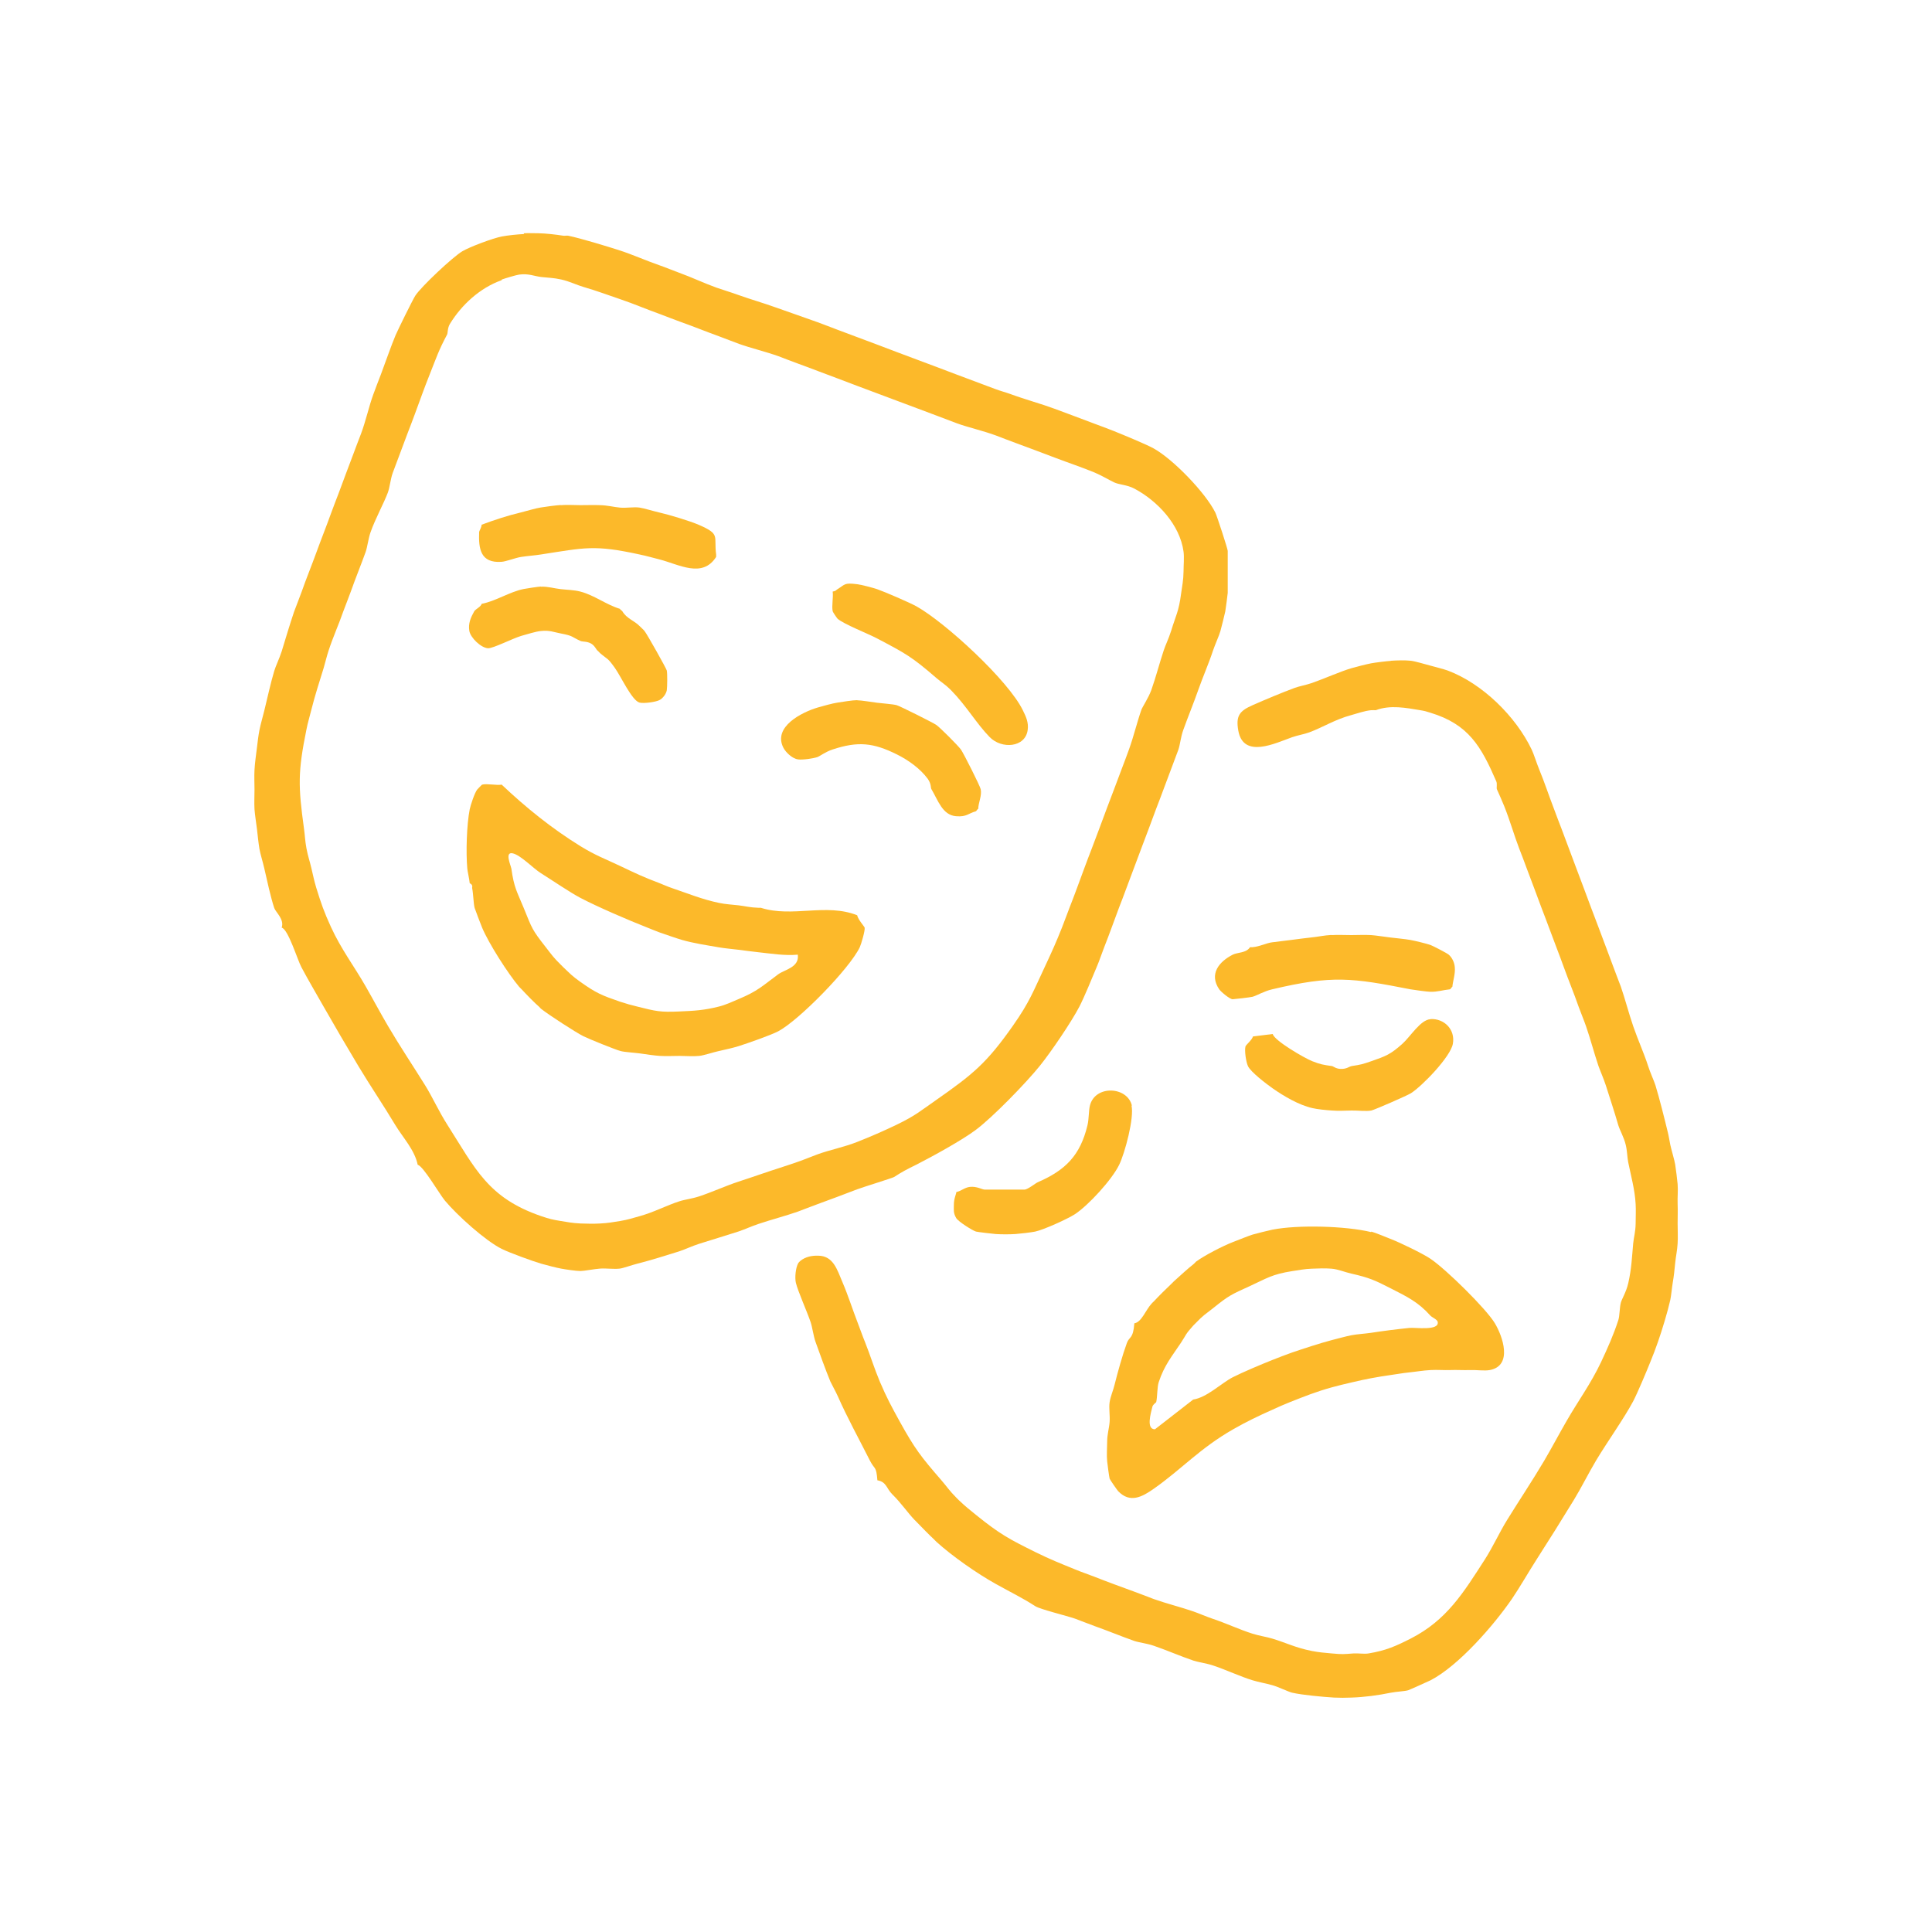
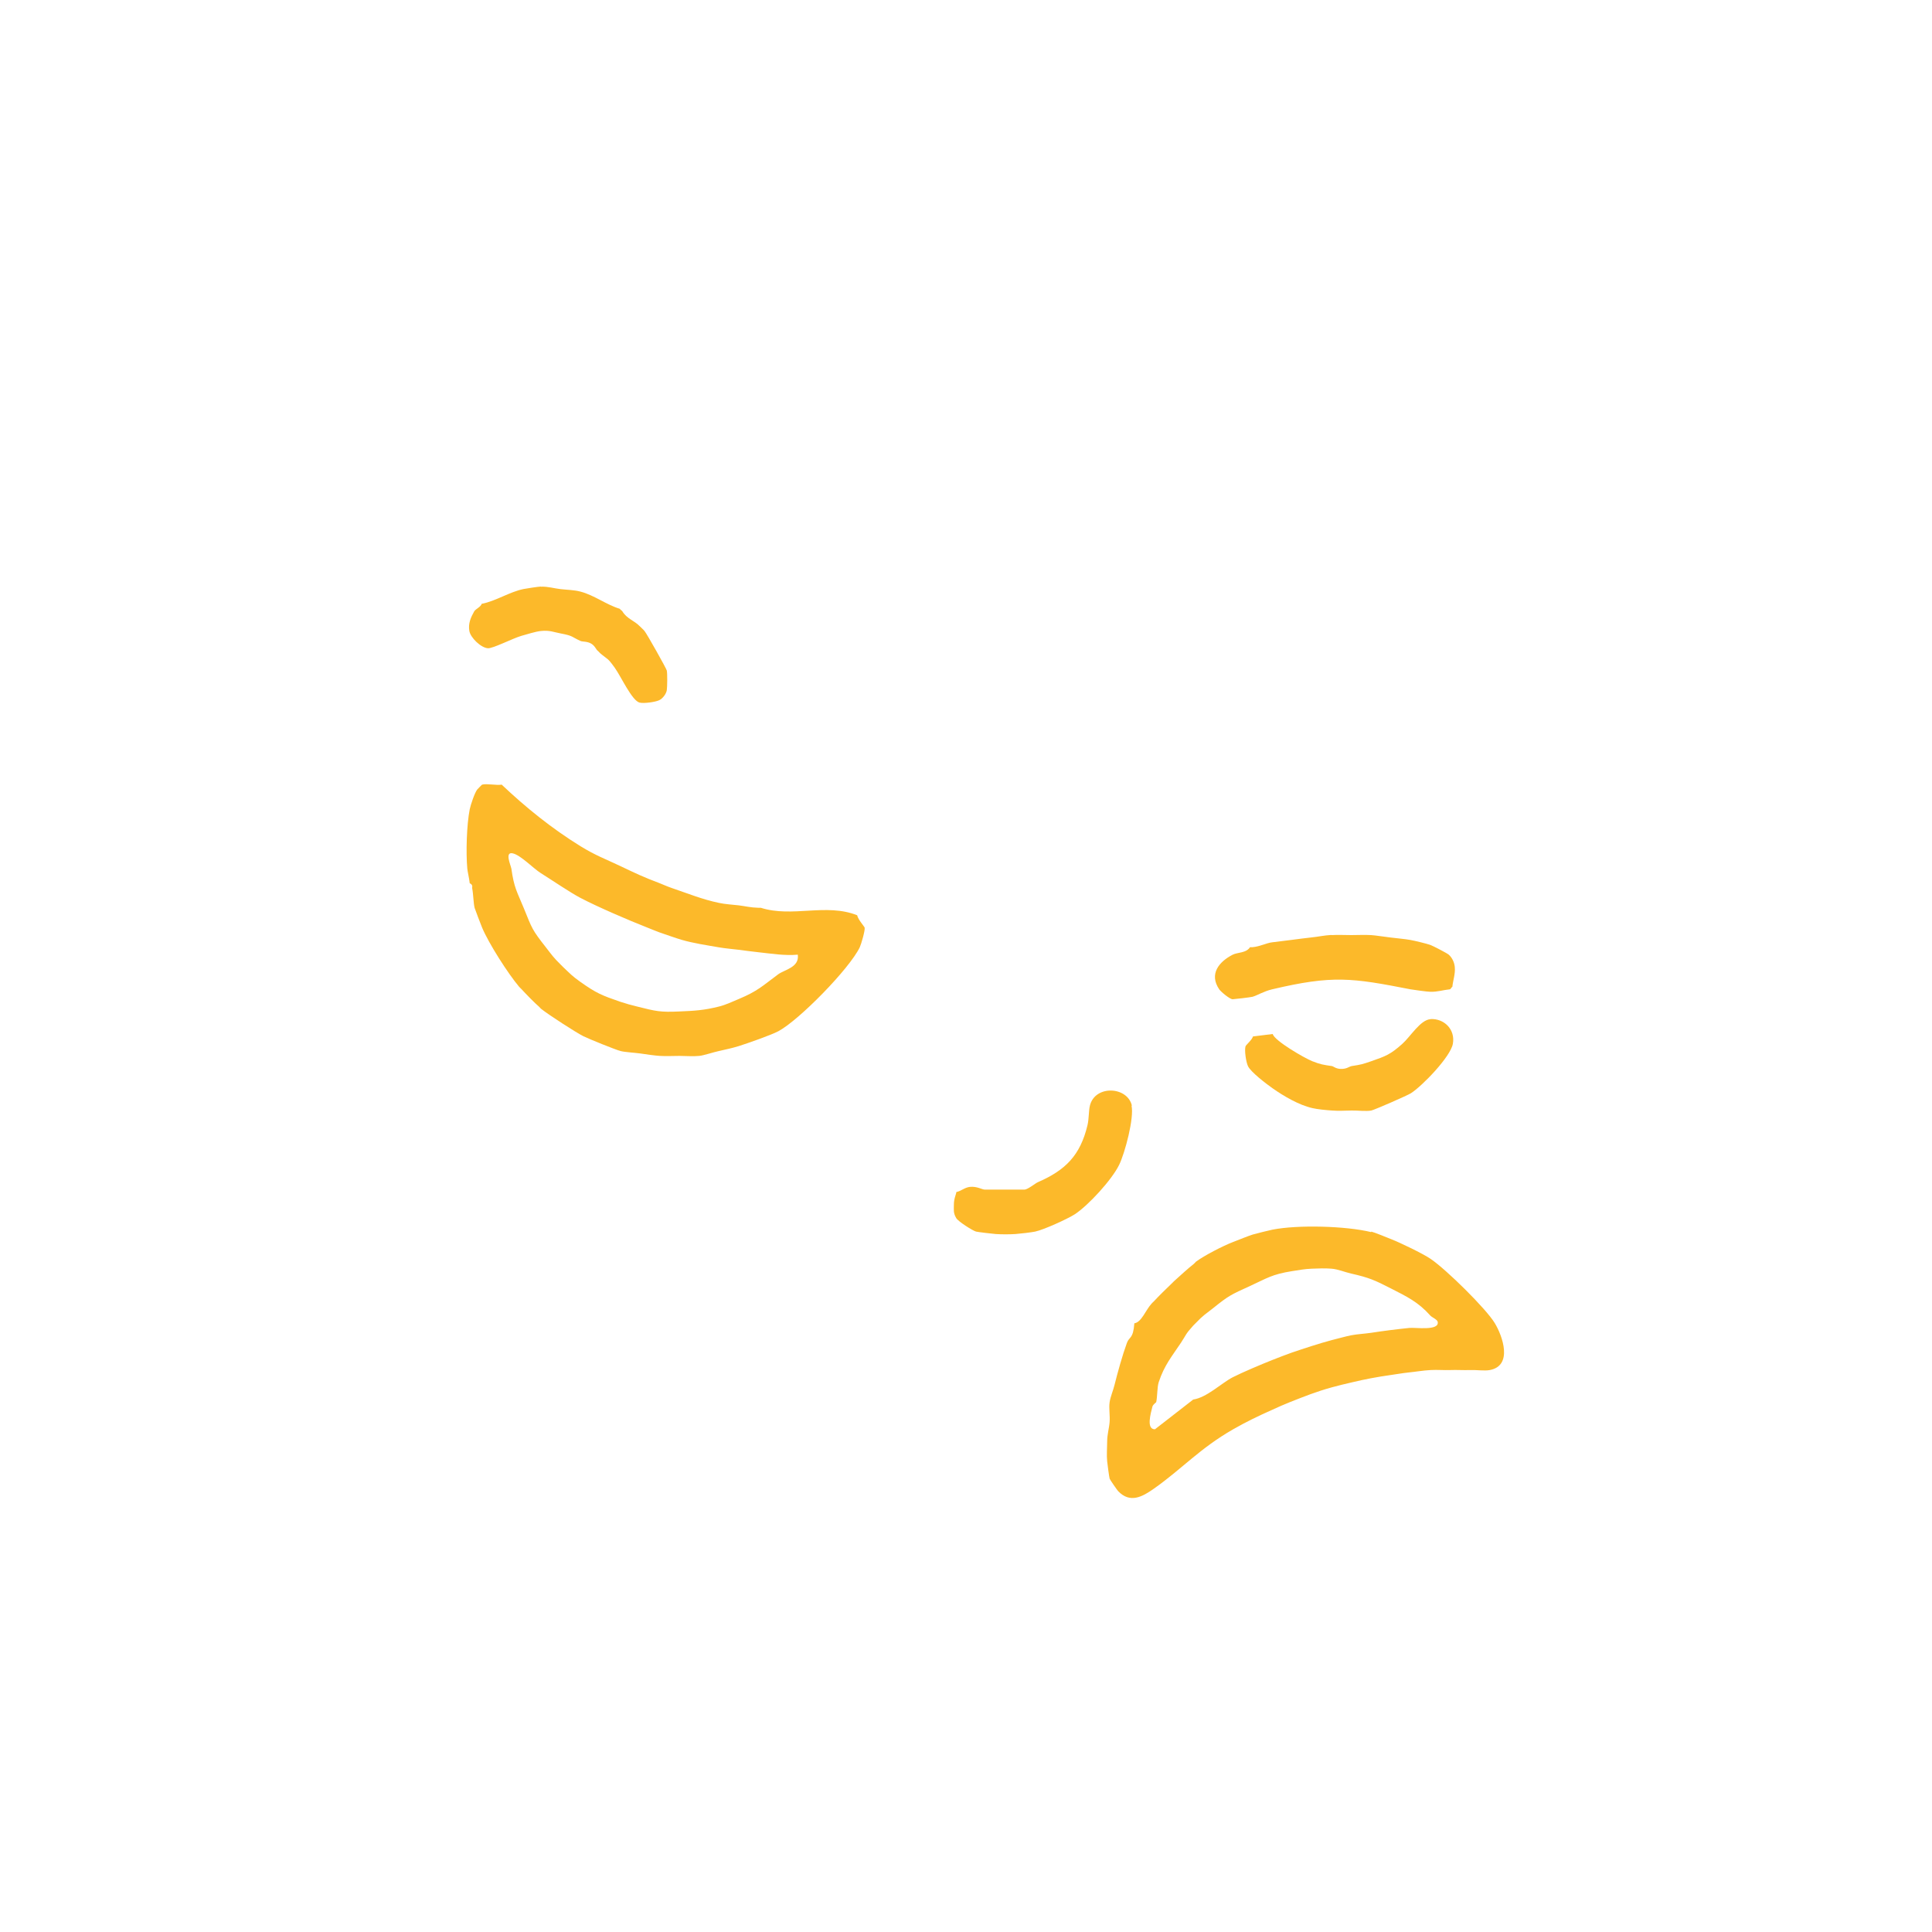
<svg xmlns="http://www.w3.org/2000/svg" id="Layer_1" viewBox="0 0 150 150">
  <defs>
    <style>      .st0 {        fill: #fcb92a;      }    </style>
  </defs>
-   <path class="st0" d="M40.66,18.11c.38-.02.77,0,1.15,0,.57.01,1.36.1,1.92.19.12.02.27-.02.38,0,.97.2,3.04.83,4.03,1.15.9.29,2.06.8,3.07,1.15.47.16,1.03.4,1.53.58.92.33,1.91.8,2.88,1.15.57.2,1.16.37,1.73.58.95.34,1.94.62,2.88.96,1.06.38,2.21.77,3.26,1.15.48.17,1.04.4,1.53.58.99.36,2.08.79,3.07,1.15.48.18,1.04.39,1.53.58,1,.37,2.06.78,3.07,1.15.51.19,1.02.39,1.53.58,1.02.38,2.05.77,3.07,1.15.4.15.8.25,1.15.38,1.14.42,2.4.76,3.45,1.15.93.35,2.08.77,3.07,1.15.47.18,1.07.39,1.53.58.74.3,2.47,1.01,3.07,1.34,1.51.83,4.04,3.45,4.8,4.99.13.27.96,2.82.96,2.97v3.26c0,.09-.16,1.26-.19,1.44-.05.25-.3,1.24-.38,1.53-.09.33-.42,1.05-.58,1.53-.31.95-.8,2.07-1.15,3.07s-.78,2.04-1.15,3.07c-.2.55-.25,1.16-.38,1.53-.34.94-.79,2.08-1.15,3.07-.17.48-.4,1.05-.58,1.53-.36.99-.78,2.09-1.15,3.07s-.77,2.07-1.15,3.07c-.19.51-.38,1.03-.58,1.53-.37.98-.76,2.09-1.15,3.07-.19.48-.38,1.07-.58,1.53-.35.84-.96,2.33-1.34,3.07-.63,1.21-2.2,3.52-3.07,4.6-1.05,1.31-3.67,4.01-4.99,4.99-1.05.79-3.36,2.06-4.6,2.69-.81.4-1.08.54-1.73.96-.13.08-2.37.77-2.88.96-1,.38-2.09.8-3.07,1.15-.51.18-1.06.41-1.53.58-.91.32-2.06.62-3.07.96-.53.18-1.06.42-1.53.58-.98.32-2.07.64-3.07.96-.53.17-1.08.43-1.53.58-.98.31-2.3.72-3.26.96-.36.09-1.14.36-1.34.38-.47.06-1.04-.03-1.53,0-.46.03-1.27.19-1.53.19-.35,0-1.16-.12-1.53-.19-.3-.05-1.22-.29-1.53-.38-.66-.19-2.49-.86-3.07-1.15-1.28-.64-3.47-2.62-4.41-3.75-.43-.52-1.67-2.67-2.11-2.78-.23-1.14-1.14-2.1-1.73-3.07-.93-1.55-1.98-3.1-2.88-4.6s-1.85-3.13-2.69-4.6c-.57-1.01-1.19-2.05-1.73-3.07-.31-.58-1.02-2.94-1.53-3.07.22-.66-.46-1.18-.58-1.53-.27-.81-.57-2.19-.77-3.07-.11-.49-.31-1.12-.38-1.53s-.14-1.09-.19-1.53c-.06-.47-.16-1.11-.19-1.53-.03-.5,0-1.03,0-1.53s-.03-1.03,0-1.53c.03-.56.12-1.16.19-1.73.05-.42.11-.94.19-1.34.1-.51.26-1.03.38-1.53.22-.9.52-2.25.77-3.07.11-.38.4-.97.58-1.53.3-.99.63-2.09.96-3.07.13-.37.4-1.02.58-1.53.36-1.03.78-2.05,1.15-3.07s.78-2.04,1.15-3.07c.18-.51.39-1.02.58-1.53.37-1.02.77-2.05,1.15-3.07.19-.51.38-1.02.58-1.53.39-1.04.63-2.18.96-3.07.17-.45.39-1.06.58-1.53.34-.9.82-2.29,1.15-3.07.19-.44,1.31-2.72,1.53-3.07.46-.71,2.9-3,3.65-3.45.57-.34,2.38-1.02,3.07-1.15.47-.09,1.24-.17,1.73-.19ZM38.93,21.76c-1.66.59-3.09,1.9-4,3.39-.2.33-.15.7-.22.83-.66,1.23-.83,1.79-1.34,3.07-.41,1.02-.77,2.04-1.15,3.07-.19.51-.38,1.02-.58,1.53-.38,1.02-.77,2.05-1.15,3.07-.17.47-.23,1.13-.38,1.53-.31.83-.96,2-1.34,3.07-.17.48-.24,1.12-.38,1.53-.34.95-.79,2.05-1.15,3.07-.17.48-.39,1.01-.58,1.53-.34.99-.81,2.02-1.15,3.07-.15.45-.25.9-.38,1.34-.35,1.14-.66,2.07-.96,3.26-.13.54-.27.96-.38,1.53-.67,3.3-.64,4.39-.19,7.67.08.56.08.93.19,1.53.12.64.26,1.01.38,1.53.14.57.2.93.38,1.53.38,1.23.6,1.87,1.15,3.07.8,1.74,1.78,3.01,2.69,4.6.58,1.01,1.13,2.05,1.73,3.07.91,1.55,1.92,3.06,2.88,4.6.58.93,1.07,2.04,1.73,3.07,2.18,3.42,3.15,5.68,7.29,7.1.65.22.86.27,1.53.38.58.09.87.16,1.53.19.5.02,1.04.03,1.53,0,.6-.03.96-.1,1.53-.19.66-.11.94-.22,1.53-.38,1.12-.31,2.1-.84,3.07-1.15.42-.14.98-.2,1.53-.38,1.03-.34,2.04-.81,3.07-1.15.56-.19,1.17-.38,1.73-.58.95-.33,1.92-.62,2.88-.96.52-.18,1.09-.42,1.53-.58.93-.34,2.03-.55,3.07-.96s2.05-.85,3.07-1.34c1.48-.72,1.82-1.05,3.07-1.92,2.86-2,3.92-2.87,5.95-5.76,1.31-1.86,1.58-2.67,2.49-4.6.56-1.2.85-1.84,1.34-3.07.2-.5.39-1.05.58-1.53.4-1.01.78-2.08,1.15-3.07.19-.51.38-1.02.58-1.53.36-.95.78-2.06,1.15-3.07.19-.51.39-1.02.58-1.53.36-.99.78-2.04,1.15-3.07s.63-2.14.96-3.07c.09-.24.54-.9.77-1.53.36-1.02.63-2.08.96-3.07.14-.43.37-.87.58-1.53.35-1.16.59-1.48.77-2.88.08-.61.18-1,.19-1.73,0-.47.06-1.09,0-1.53-.28-2.09-2.03-3.95-3.83-4.9-.55-.29-1.18-.3-1.54-.47-.47-.22-.88-.49-1.53-.77-1.07-.44-2.02-.75-3.07-1.15s-2.04-.77-3.07-1.15c-.51-.19-1.02-.38-1.53-.58-1-.37-2.18-.63-3.07-.96-.45-.17-1.04-.39-1.53-.58-1.01-.37-2.08-.79-3.07-1.15s-2.05-.78-3.07-1.15c-.48-.18-1.03-.39-1.53-.58-1.02-.37-2.04-.78-3.07-1.15-.51-.18-1.02-.39-1.53-.58-1.04-.37-2.15-.63-3.07-.96-.48-.17-1.03-.4-1.53-.58-.95-.34-2.05-.79-3.07-1.15-.48-.17-1.02-.39-1.53-.58-.99-.35-2.03-.8-3.07-1.15-.98-.33-1.87-.67-2.88-.96-.55-.16-1.06-.43-1.73-.58-.59-.13-.98-.13-1.53-.19s-.99-.29-1.73-.19c-.26.04-1.06.28-1.34.38Z" />
-   <path class="st0" d="M108,51.3c.46-.03,1.09-.05,1.53,0,.32.03,1.14.28,1.53.38.34.09,1.06.28,1.34.38,2.69,1.01,5.29,3.56,6.52,6.14.16.33.39,1.07.58,1.53.41.99.76,2.06,1.15,3.07.19.5.38,1.03.58,1.53.38,1,.78,2.07,1.15,3.07s.78,2.05,1.15,3.07c.18.48.42,1.1.58,1.53.36.98.81,2.13,1.15,3.07.18.5.42,1.1.58,1.53.32.92.61,2.05.96,3.07s.86,2.16,1.15,3.07c.17.54.46,1.15.58,1.53.29.94.72,2.65.96,3.65.07.27.12.62.19.96.1.46.33,1.2.38,1.53.06.4.16,1.16.19,1.53.04.49-.02,1.03,0,1.53s0,1.03,0,1.53.03,1.03,0,1.53c-.03.56-.14,1.01-.19,1.53s-.1,1.02-.19,1.53c-.07.42-.11.95-.19,1.34-.2.9-.65,2.38-.96,3.26-.15.44-.4,1.1-.58,1.53-.3.75-1,2.42-1.34,3.07-.72,1.35-2.01,3.15-2.88,4.6-.59.99-1.16,2.14-1.73,3.07-.89,1.46-1.94,3.14-2.88,4.6-.61.95-1.34,2.22-1.92,3.07-1.4,2.04-4.14,5.2-6.33,6.33-.16.08-1.63.74-1.73.77-.25.08-.94.11-1.34.19-.97.2-2.08.35-3.07.38-.44.02-.91.02-1.34,0-.84-.05-2.48-.2-3.26-.38-.24-.05-1.07-.45-1.53-.58-.5-.14-1.11-.25-1.53-.38-.96-.29-2.07-.82-3.07-1.15-.54-.18-1.13-.25-1.53-.38-.98-.33-2.05-.8-3.07-1.15-.55-.19-1.15-.25-1.53-.38-.94-.33-2.08-.8-3.07-1.15-.51-.18-1-.39-1.53-.58-.64-.22-2.71-.73-3.07-.96-1.04-.67-1.91-1.08-3.07-1.73-1.46-.81-3.4-2.17-4.6-3.26-.07-.06-.13-.13-.19-.19-.39-.36-.96-.95-1.34-1.34-.06-.07-.13-.13-.19-.19-.56-.59-1.01-1.28-1.74-2-.44-.44-.43-.95-1.14-1.07-.09-1.14-.2-.79-.58-1.53-.83-1.65-1.75-3.31-2.49-4.99-.18-.4-.48-.93-.58-1.15-.37-.89-.83-2.18-1.15-3.07-.17-.48-.24-1.1-.38-1.53-.28-.83-.99-2.4-1.15-3.07-.09-.39-.02-1.17.19-1.53.02-.04.14-.15.19-.19.39-.3.86-.39,1.34-.38,1.2.01,1.48,1.08,1.92,2.11.4.93.77,2.09,1.15,3.07.2.51.37,1.02.58,1.53.4,1,.72,2.05,1.15,3.07.56,1.31.88,1.88,1.53,3.07,1.19,2.15,1.64,2.73,3.26,4.6.41.47.6.79,1.15,1.34.06.06.13.13.19.19.56.53.8.71,1.34,1.15,1.85,1.49,2.54,1.86,4.6,2.88,1.2.59,1.87.85,3.07,1.34.55.23,1.02.38,1.53.58,1.01.4,2.03.77,3.07,1.15.48.17,1.02.39,1.53.58,1.02.36,2.08.62,3.07.96.46.16.97.39,1.53.58,1.02.34,2.03.82,3.07,1.15.5.16,1.07.24,1.53.38,1.07.32,1.8.71,3.07.96.62.12.93.13,1.53.19.89.08.89.06,1.73,0,.37-.02.81.06,1.15,0,1.33-.22,2.1-.56,3.26-1.15,2.82-1.44,4.1-3.57,5.76-6.14.64-1,1.12-2.08,1.73-3.07.94-1.52,1.95-3.03,2.88-4.6.6-1.02,1.14-2.05,1.73-3.07.9-1.57,1.9-2.92,2.69-4.6.52-1.11.96-2.09,1.34-3.26.1-.31.09-.95.19-1.34.08-.3.42-.82.58-1.53.25-1.1.28-1.98.38-3.07.05-.5.18-.9.19-1.53,0-.51.03-1.03,0-1.53-.06-1.12-.37-2.21-.58-3.26-.08-.42-.07-.85-.19-1.34-.14-.59-.44-1.08-.58-1.53-.3-1.04-.63-2.03-.96-3.07-.19-.58-.42-1.08-.58-1.53-.34-1.01-.61-2.06-.96-3.07-.18-.52-.4-1.03-.58-1.53-.36-1.04-.78-2.04-1.15-3.07s-.79-2.08-1.15-3.07c-.18-.5-.4-1.05-.58-1.53-.37-1.01-.79-2.11-1.15-3.07-.18-.49-.4-1.08-.58-1.53-.4-1.05-.72-2.18-1.15-3.26-.19-.47-.38-.89-.58-1.34-.05-.11.04-.41-.05-.62-1.18-2.72-2.15-4.43-5.13-5.33-.32-.1-.4-.13-.77-.19-1.08-.18-2.34-.43-3.45,0-.13,0-.26-.01-.38,0-.55.06-1.01.24-1.53.38-1.27.34-2.18.94-3.26,1.34-.37.14-.92.23-1.34.38-1.29.46-3.78,1.69-4.17-.52-.2-1.14.09-1.52,1.11-1.97s2.29-.98,3.26-1.34c.35-.13.9-.23,1.34-.38.94-.33,2.25-.91,3.07-1.15.33-.1,1.21-.32,1.53-.38s1.2-.17,1.53-.19Z" />
  <path class="st0" d="M87.85,85.84c.22.94-.51,3.68-.96,4.6-.56,1.15-2.39,3.15-3.45,3.84-.58.37-2.41,1.2-3.07,1.34-.28.06-1.22.17-1.53.19-.47.03-1.07.03-1.53,0-.26-.02-1.37-.15-1.53-.19-.24-.06-1.39-.78-1.54-1.05-.24-.41-.18-.63-.18-1.06,0-.47.19-.82.19-.96.39-.08.63-.35,1.05-.4.55-.06.94.21,1.16.21h3.07c.27,0,.83-.48,1.06-.58,2.14-.93,3.28-2.08,3.84-4.41.12-.48.09-1.14.19-1.53.4-1.62,2.91-1.5,3.26,0Z" />
  <path class="st0" d="M103.39,72.6c.5-.03,1.03,0,1.53,0s1.03-.03,1.53,0c.34.02,1.09.14,1.53.19.47.06,1.1.11,1.53.19.34.06,1.24.28,1.53.38.18.06,1.32.65,1.44.76.27.24.44.61.47.97.05.53-.14,1.02-.19,1.53-.05,0-.14.19-.19.19-.53.05-.96.21-1.53.19-.22,0-1.3-.15-1.53-.19-4.55-.89-6.04-1.11-10.74,0-.65.15-1.21.5-1.53.58-.22.05-1.25.17-1.53.19-.22.01-.92-.58-1.05-.77-.81-1.19-.01-2.15,1.05-2.69.38-.19,1.05-.12,1.34-.58.06,0,.13,0,.19,0,.58-.05,1.09-.33,1.53-.38.51-.06,1.03-.13,1.53-.19s1.02-.14,1.53-.19.97-.16,1.53-.19Z" />
-   <path class="st0" d="M43.54,39.22c.49-.04,1.03,0,1.53,0s1.03-.02,1.53,0c.6.02,1.02.14,1.53.19.49.05,1.08-.07,1.53,0,.34.05,1.09.28,1.53.38.78.18,2.35.65,3.07.96,1.7.74,1.15.85,1.34,2.3,0,.06,0,.13,0,.19-1.07,1.68-2.88.58-4.41.19-.53-.13-.95-.26-1.53-.38-3.53-.77-4.24-.53-7.67,0-.5.08-1.03.11-1.53.19-.46.07-1.17.36-1.53.38-1.62.11-1.78-1-1.73-2.3,0-.11.19-.36.19-.58,1.01-.38,2.02-.71,3.07-.96.44-.11,1.17-.33,1.53-.38.43-.07,1.11-.16,1.53-.19Z" />
-   <path class="st0" d="M66.56,45.36c.33.04,1.2.27,1.53.38.58.2,2.55,1.05,3.07,1.34,2.23,1.25,7.12,5.74,8.25,8.06.25.5.46.96.38,1.53-.18,1.38-2.02,1.51-2.95.56-1.01-1.03-1.82-2.44-2.99-3.63-.5-.5-.76-.62-1.15-.96-1.92-1.66-2.38-1.9-4.6-3.07-.72-.38-2.59-1.11-3.07-1.53-.06-.06-.37-.52-.38-.58-.09-.43.06-1.06,0-1.53.29-.05.24-.11.38-.19.6-.37.5-.51,1.53-.38Z" />
  <path class="st0" d="M106.46,95.62c.28.07,1.18.44,1.53.58.7.27,2.48,1.13,3.07,1.53,1.23.83,4.32,3.88,4.99,4.99.62,1.02,1.42,3.31-.38,3.65-.42.08-1.06-.02-1.53,0-.51.02-1.03-.02-1.53,0s-1.03-.03-1.53,0c-.59.03-1.14.13-1.73.19-.49.05-.88.13-1.34.19-1.12.16-1.98.32-3.07.58-.56.13-.98.23-1.53.38-1.23.34-2.12.7-3.26,1.15-.47.19-.89.37-1.34.58-1.12.5-2,.92-3.07,1.53-2.6,1.49-3.93,3.04-6.14,4.6-.93.66-1.87,1.16-2.79.2-.09-.1-.65-.91-.66-.97-.04-.16-.17-1.13-.19-1.34-.05-.47,0-1.05,0-1.53,0-.58.15-1.01.19-1.53.04-.49-.07-1.07,0-1.53s.27-.89.38-1.34c.25-1,.61-2.3.96-3.26.18-.51.49-.29.58-1.53.56-.08.87-1.02,1.34-1.53.06-.07.13-.13.19-.19.36-.39.95-.97,1.34-1.34.07-.06.13-.13.19-.19.35-.32,1.21-1.1,1.53-1.34.09-.07.15-.16.19-.19.64-.48,2.12-1.24,2.88-1.53.36-.14,1.26-.5,1.53-.58s1.28-.33,1.53-.38c1.98-.39,5.7-.29,7.67.19ZM100.32,98.69c-1.58.25-1.97.56-3.26,1.15-1.49.68-1.65.74-2.88,1.73-.57.45-.76.54-1.34,1.15-.06.07-.13.12-.19.19-.65.72-.53.69-.96,1.34-.69,1.04-1.3,1.75-1.73,3.07-.12.37-.1,1.12-.19,1.53,0,.04-.25.18-.3.37-.12.5-.5,1.75.2,1.75l2.97-2.31c1.07-.16,2.18-1.27,3.07-1.73.79-.4,2.19-.99,3.07-1.34.46-.18,1.07-.42,1.53-.58.88-.3,2.19-.73,3.07-.96.4-.1,1.2-.32,1.53-.38.47-.09,1.05-.12,1.53-.19.97-.15,2-.28,2.98-.38.47-.05,2.36.25,2.2-.48-.04-.18-.46-.35-.57-.48-.96-1.07-1.82-1.47-3.07-2.11s-1.67-.83-3.07-1.15c-.5-.11-1.02-.34-1.53-.38-.47-.04-1.06-.02-1.53,0-.56.02-1,.11-1.53.19Z" />
  <path class="st0" d="M42,45.55c.56-.02,1,.13,1.53.19s1.03.06,1.53.19c1.08.28,2.01,1.02,3.07,1.34.01.06.15.13.19.19.34.58.94.73,1.34,1.15.12.12.32.3.38.38.19.23,1.69,2.9,1.73,3.07.05.22.04,1.28,0,1.53-.05.28-.3.63-.58.77-.31.15-1.2.27-1.53.19-.59-.14-1.44-2.02-1.92-2.69-.6-.84-.52-.61-1.15-1.15-.07-.06-.12-.14-.19-.19-.12-.09-.21-.38-.5-.55-.33-.19-.66-.13-.84-.21-.7-.32-.53-.39-1.53-.58-.55-.1-.83-.26-1.53-.19-.42.04-1.09.26-1.53.38-.65.19-2.19.98-2.58.96-.55-.03-1.36-.82-1.45-1.34-.1-.58.11-1.05.38-1.53.1-.17.51-.34.58-.58,1.1-.21,2.16-.93,3.26-1.15.26-.05,1.11-.18,1.34-.19Z" />
-   <path class="st0" d="M66.56,54.37c.28,0,1.16.14,1.53.19s1.26.11,1.53.19,2.79,1.34,3.07,1.53,1.71,1.62,1.92,1.92,1.48,2.82,1.53,3.07c.11.48-.18,1.05-.19,1.53-.07.01-.14.18-.19.19-.57.15-.7.45-1.53.38-1.06-.08-1.4-1.24-1.92-2.11-.06-.11,0-.39-.27-.78-.59-.81-1.54-1.48-2.41-1.91-1.83-.91-3.02-1.03-4.99-.38-.53.17-1.01.53-1.15.58-.34.12-1.18.24-1.53.19-.42-.05-.93-.52-1.13-.89-.85-1.63,1.41-2.77,2.66-3.14.37-.11,1.18-.33,1.53-.38.4-.06,1.17-.19,1.53-.19Z" />
  <path class="st0" d="M38.93,60.9c1.9,1.8,3.91,3.42,6.14,4.8,1.21.74,1.89.97,3.07,1.53s1.79.86,3.07,1.34c.31.12.55.24.96.38,1.24.42,2.35.88,3.65,1.15.51.11,1.02.13,1.53.19.55.07.9.17,1.53.19.06,0,.13,0,.19,0,2.45.78,5.06-.38,7.48.58.07.34.55.86.58.96.05.21-.27,1.3-.38,1.53-.8,1.66-4.7,5.65-6.33,6.52-.55.29-2.4.94-3.07,1.15-.48.15-1.04.27-1.53.38-.42.09-1.2.35-1.53.38-.47.05-1.04,0-1.53,0s-1.03.03-1.53,0c-.36-.02-1.14-.13-1.53-.19-.43-.06-1.19-.1-1.53-.19-.38-.1-2.44-.93-2.88-1.15-.63-.32-2.69-1.66-3.26-2.11-.07-.05-.12-.13-.19-.19-.26-.21-1.1-1.07-1.34-1.34-.06-.07-.13-.12-.19-.19-.87-1.03-2.37-3.38-2.88-4.6-.11-.26-.52-1.35-.58-1.53-.09-.33-.1-1.08-.19-1.53-.01-.06.02-.13,0-.19-.02-.09-.1-.16-.19-.19-.04-.4-.17-.9-.19-1.15-.11-1.23-.05-3.4.19-4.6.07-.34.38-1.27.58-1.53.02-.02.36-.38.38-.38.38-.1,1.09.07,1.53,0ZM39.7,67.42c.21,1.52.44,1.8.96,3.07.66,1.62.63,1.67,1.73,3.07.46.59.56.76,1.15,1.34.06.06.13.13.19.19.56.53.68.68,1.34,1.15,1.23.87,1.65,1.04,3.07,1.53.45.15.88.27,1.34.38,1.44.36,1.78.45,3.26.38,1.18-.05,1.91-.09,3.07-.38.53-.13,1.03-.37,1.53-.58,1.49-.62,1.88-1.04,3.07-1.92.5-.37,1.67-.54,1.53-1.53-1.04.09-2.04-.08-3.07-.19-.52-.06-1.02-.12-1.53-.19-.49-.06-1.08-.11-1.53-.19-.92-.16-1.99-.32-2.88-.58-.35-.1-1.33-.44-1.73-.58-.28-.1-.65-.26-.96-.38-1.41-.55-3.89-1.62-5.18-2.3-.8-.42-2.21-1.38-3.07-1.92-.57-.35-1.58-1.42-2.2-1.54s-.13.94-.1,1.15Z" />
  <path class="st0" d="M111.07,79.12c1.06-.05,1.93.81,1.73,1.92-.18,1.01-2.39,3.29-3.26,3.84-.26.17-2.85,1.3-3.07,1.34-.4.08-1.07-.01-1.53,0-.49.01-1.05.04-1.53,0-.45-.03-1.11-.09-1.53-.19-1.05-.24-2.23-.94-3.07-1.53-.47-.33-1.71-1.27-1.92-1.73-.15-.33-.28-1.2-.19-1.53.03-.11.51-.5.58-.77l1.53-.19c.15.53,2.45,1.86,3.07,2.11.66.26.86.28,1.53.38.12.02.29.2.66.22.49.02.66-.18.87-.22.77-.12.83-.14,1.53-.38,1.12-.39,1.48-.52,2.4-1.34.64-.57,1.42-1.89,2.2-1.92Z" />
</svg>